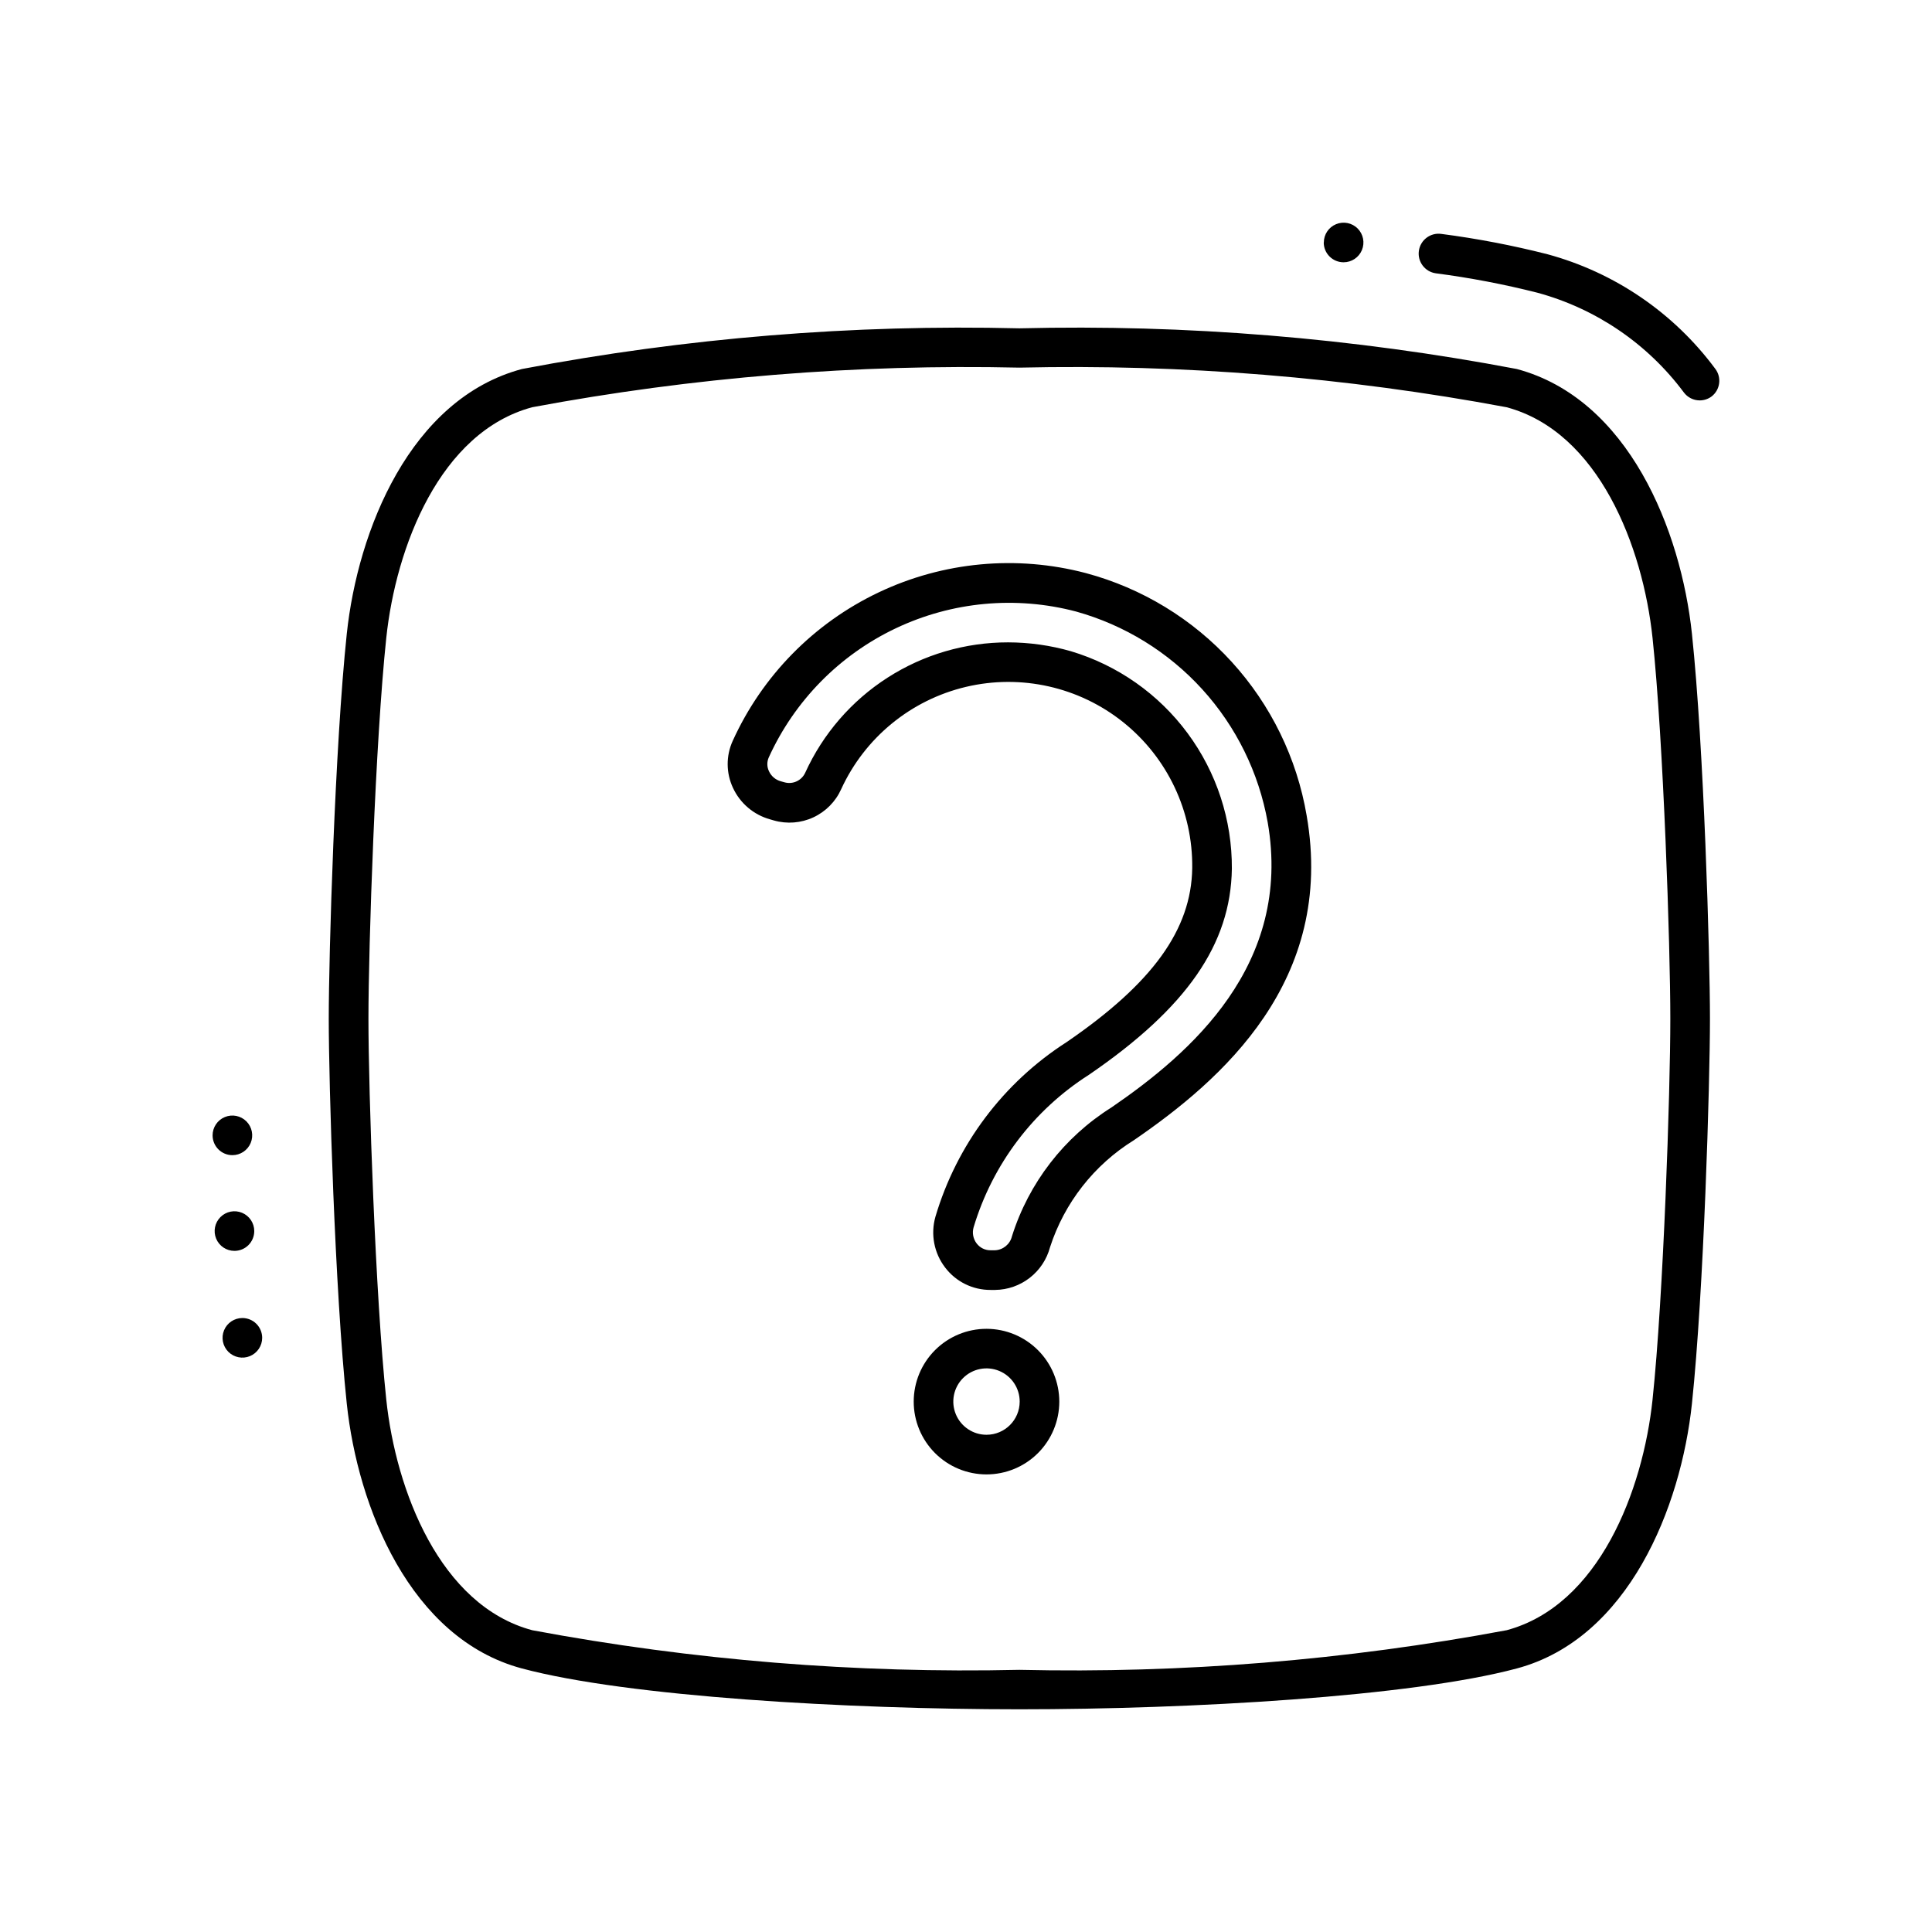
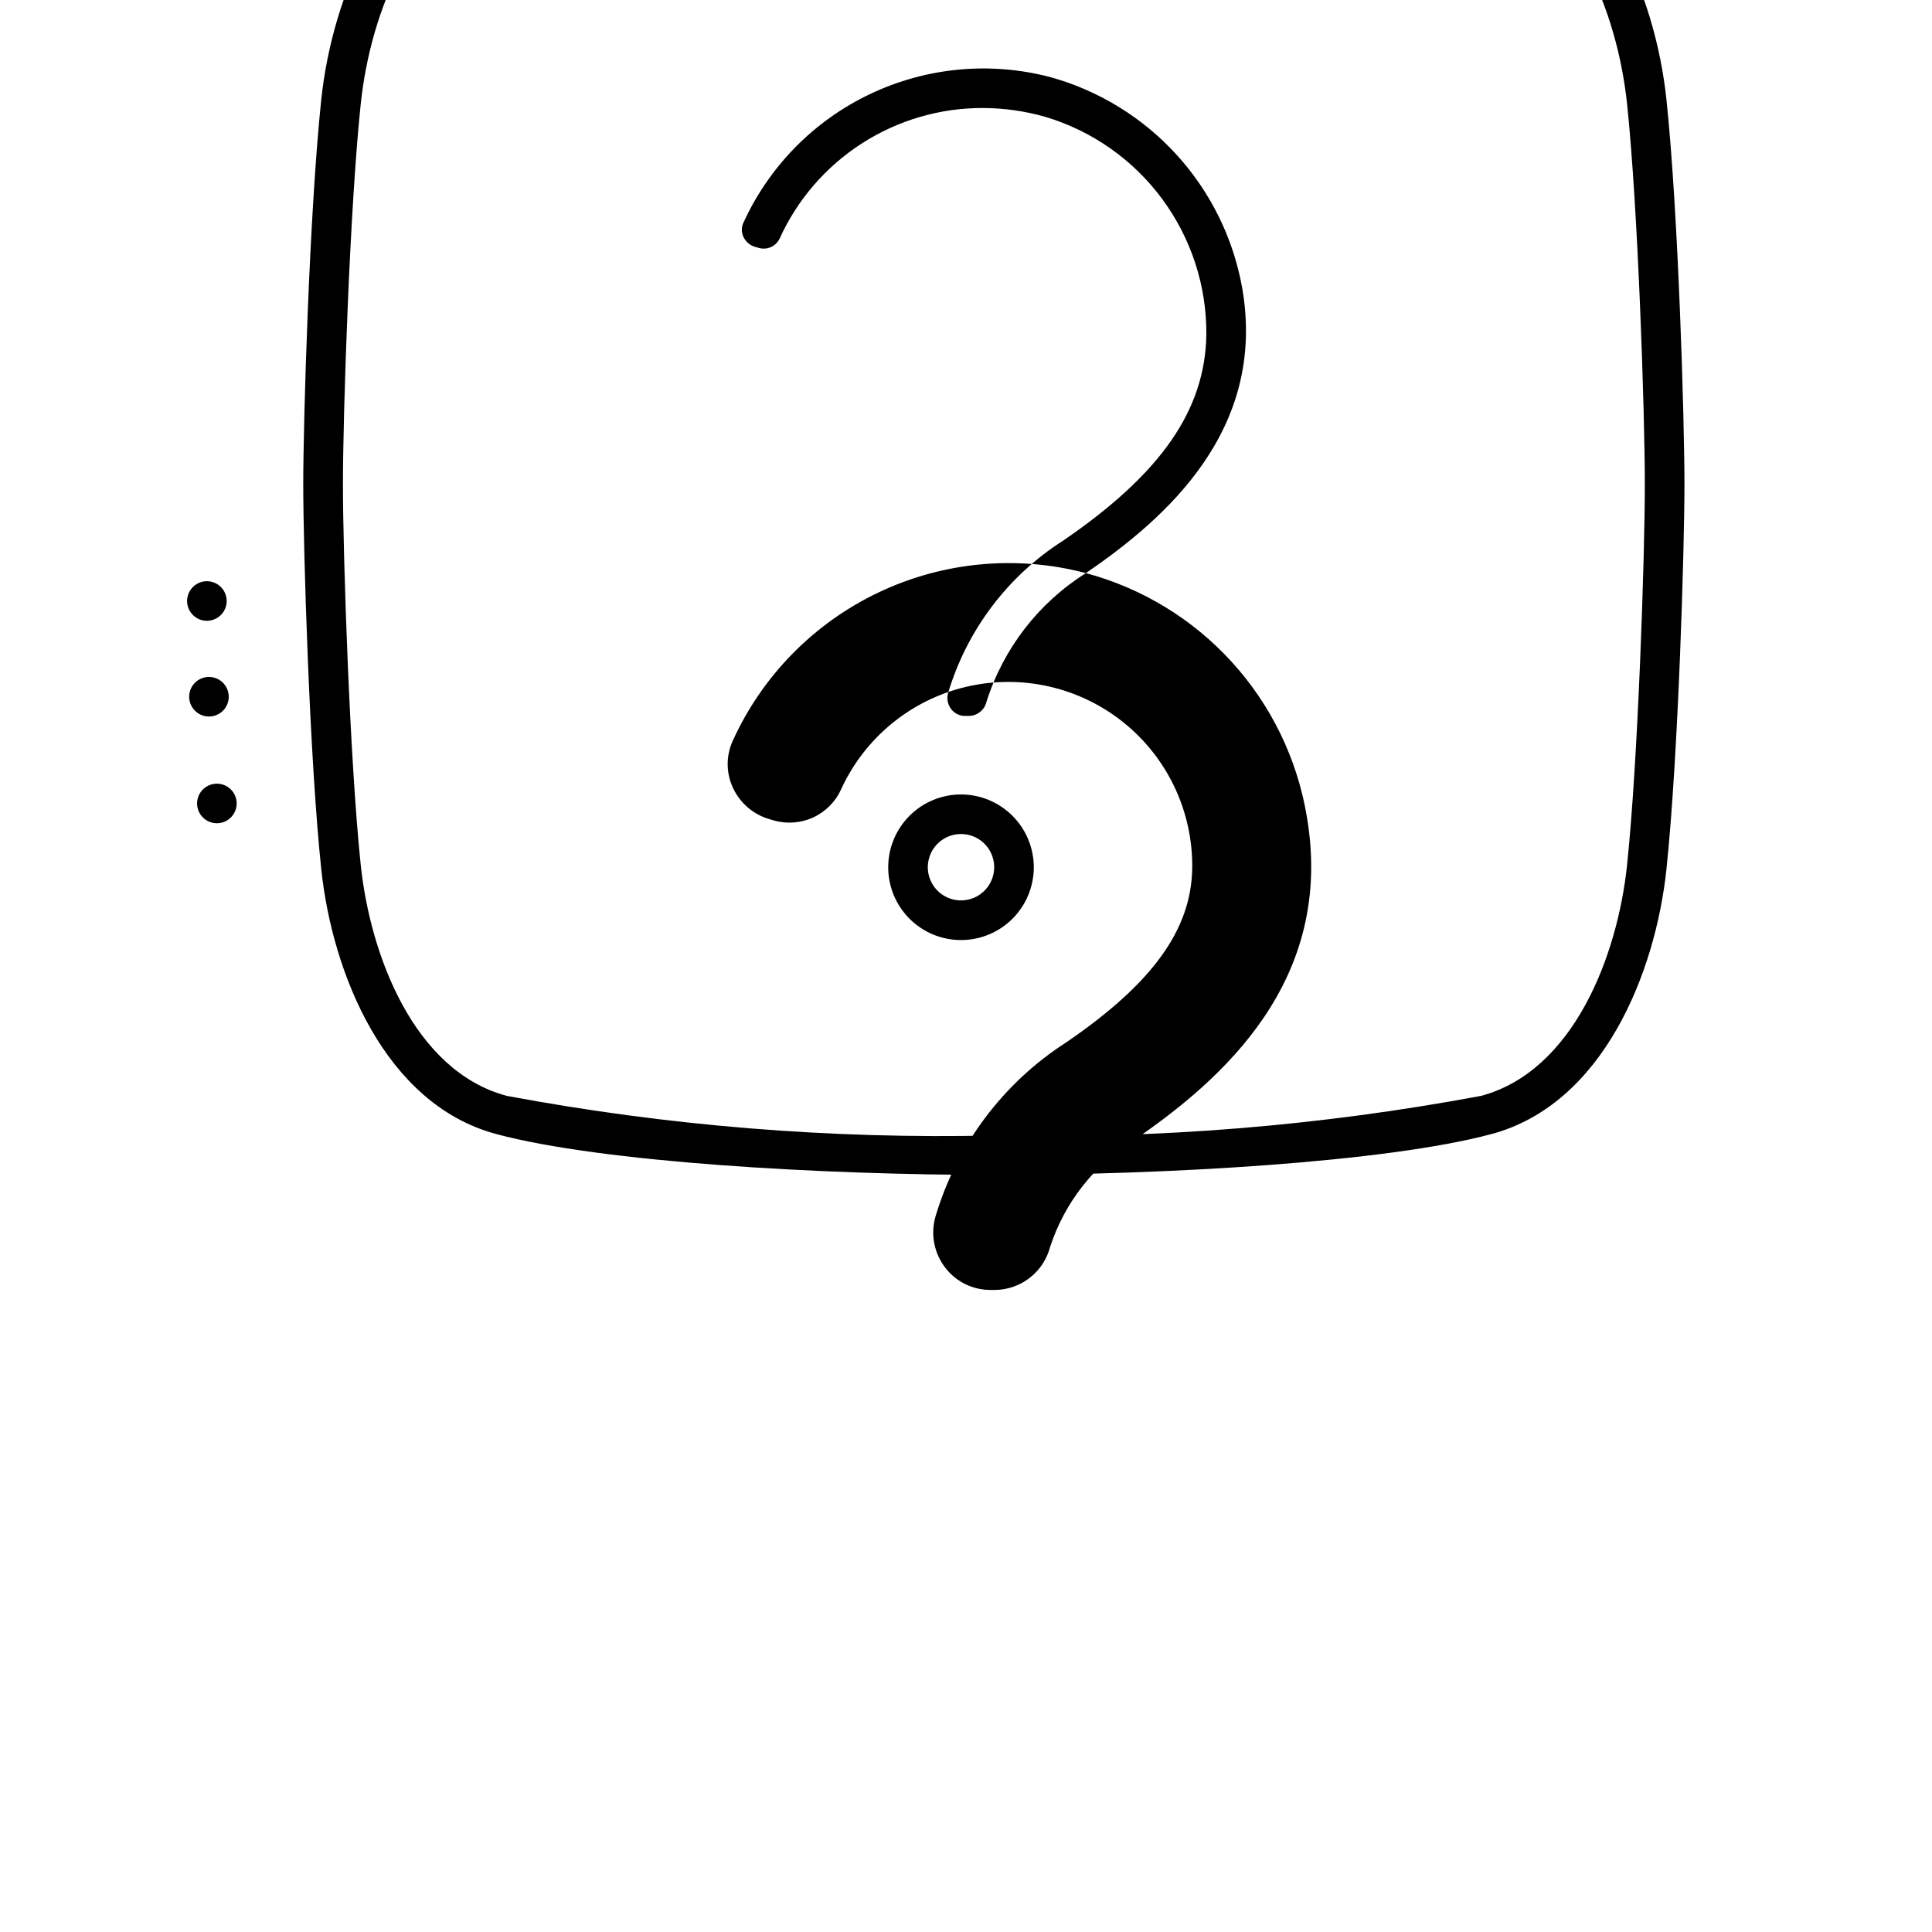
<svg xmlns="http://www.w3.org/2000/svg" fill="#000000" width="800px" height="800px" version="1.1" viewBox="144 144 512 512">
-   <path d="m431.78 295.88c-18.344-4.836-37.809-3.023-54.941 5.117-17.137 8.145-30.836 22.086-38.672 39.363-1.797 3.957-1.766 8.504 0.082 12.438 1.887 4.07 5.461 7.113 9.781 8.324l1.051 0.305c3.473 0.992 7.191 0.703 10.469-0.82 3.273-1.523 5.894-4.176 7.375-7.473 6.258-13.645 18.453-23.641 33.059-27.105 14.602-3.461 29.988 0 41.703 9.383 11.715 9.387 18.453 23.645 18.266 38.652-0.242 16.289-10.496 30.5-33.293 46.109-16.773 10.754-29.113 27.184-34.766 46.289-1.316 4.644-0.355 9.641 2.594 13.465 2.856 3.75 7.305 5.941 12.02 5.918h1.219-0.004c3.328-0.039 6.555-1.168 9.18-3.215 2.625-2.043 4.512-4.891 5.367-8.109 3.812-11.773 11.68-21.816 22.199-28.34 23.312-15.977 53.434-42.277 45.805-86.066-2.582-15.18-9.469-29.301-19.836-40.688s-23.785-19.559-38.656-23.547zm6.758 141.61c-12.562 7.894-21.91 20-26.363 34.152-0.516 2.113-2.375 3.625-4.547 3.695h-1.113c-1.449 0.016-2.82-0.66-3.695-1.816-0.93-1.215-1.227-2.801-0.805-4.273 5.008-16.711 15.867-31.062 30.582-40.43 25.883-17.727 37.555-34.562 37.859-54.578 0.078-12.93-4.039-25.531-11.727-35.926-7.688-10.395-18.535-18.016-30.918-21.73-5.414-1.551-11.023-2.344-16.656-2.352-11.332-0.012-22.43 3.238-31.961 9.363-9.535 6.125-17.102 14.867-21.801 25.18-0.949 2.078-3.266 3.16-5.469 2.551l-1.051-0.293h0.004c-1.367-0.387-2.492-1.348-3.086-2.637-0.566-1.156-0.582-2.508-0.055-3.684 6.828-15.012 18.746-27.129 33.645-34.203 14.902-7.074 31.824-8.652 47.773-4.453 12.875 3.582 24.473 10.727 33.461 20.613 8.988 9.887 15 22.113 17.34 35.27 6.57 37.773-20.488 61.211-41.418 75.551zm-33.094 58.664v-0.004c-5.117-0.004-10.023 2.027-13.645 5.644-3.617 3.613-5.652 8.52-5.656 13.637-0.004 5.117 2.027 10.023 5.641 13.645 3.617 3.621 8.523 5.656 13.641 5.656 5.117 0.004 10.023-2.023 13.645-5.641 3.617-3.617 5.652-8.523 5.656-13.641-0.004-5.113-2.035-10.02-5.648-13.637-3.613-3.617-8.516-5.656-13.633-5.664zm0 28.078v-0.004c-3.559 0.004-6.773-2.141-8.137-5.43-1.363-3.289-0.609-7.074 1.91-9.59 2.519-2.516 6.309-3.266 9.594-1.898 3.289 1.367 5.426 4.582 5.418 8.141-0.012 4.848-3.938 8.77-8.785 8.777zm192.15-275.17c-0.91 0.68-2.016 1.047-3.148 1.047-1.652 0-3.207-0.777-4.199-2.098-9.621-12.922-23.305-22.238-38.855-26.449-8.848-2.238-17.82-3.953-26.871-5.133-2.883-0.395-4.902-3.051-4.508-5.938 0.395-2.883 3.051-4.902 5.934-4.508 9.477 1.234 18.871 3.031 28.133 5.387 17.805 4.828 33.469 15.512 44.461 30.332 1.77 2.293 1.344 5.586-0.945 7.359zm-51.629-7.273c-43.438-8.25-87.625-11.863-131.82-10.781-44.199-1.082-88.387 2.531-131.82 10.781-29.621 7.914-43.516 42.75-46.426 70.176-3.148 29.84-4.777 85.02-4.777 102.01 0 16.992 1.625 72.16 4.777 102.02 2.906 27.414 16.793 62.254 46.426 70.164 27.98 7.484 86.371 10.82 131.82 10.82 45.449 0 103.84-3.336 131.82-10.82 29.621-7.914 43.516-42.75 46.414-70.176 3.148-29.852 4.777-85.02 4.777-102.01 0-16.992-1.617-72.172-4.777-102.02-2.898-27.414-16.797-62.25-46.414-70.164zm35.98 273.1c-2.551 24.141-14.223 54.578-38.688 61.141l-0.004-0.004c-42.555 7.957-85.82 11.473-129.1 10.496-43.281 0.977-86.547-2.539-129.1-10.496-24.465-6.539-36.137-37.02-38.688-61.129-2.887-27.289-4.723-81.617-4.723-100.92s1.836-73.629 4.723-100.91c2.551-24.141 14.211-54.578 38.688-61.148 42.559-7.953 85.82-11.469 129.1-10.496 43.281-0.977 86.547 2.543 129.1 10.496 24.477 6.551 36.137 37.031 38.688 61.141 2.887 27.289 4.711 81.617 4.711 100.92 0.004 19.301-1.824 73.629-4.711 100.91zm-87.117-306.63c0-2.125 1.277-4.035 3.238-4.848 1.961-0.812 4.219-0.363 5.719 1.137s1.949 3.758 1.137 5.719-2.727 3.238-4.848 3.238c-1.395 0.008-2.734-0.543-3.723-1.527-0.992-0.984-1.547-2.324-1.547-3.719zm-294.49 236.62c0-2.121 1.277-4.035 3.238-4.848 1.961-0.812 4.219-0.363 5.719 1.137 1.504 1.5 1.949 3.758 1.141 5.719-0.812 1.961-2.727 3.242-4.852 3.242-2.898 0-5.246-2.352-5.246-5.25zm5.793 30.617c-2.121 0-4.035-1.277-4.848-3.238-0.812-1.961-0.363-4.219 1.137-5.719 1.5-1.504 3.758-1.953 5.719-1.141 1.961 0.812 3.242 2.727 3.242 4.852 0 1.391-0.555 2.727-1.539 3.711-0.984 0.984-2.32 1.535-3.711 1.535zm7.348 23.039c0 2.121-1.277 4.035-3.238 4.848-1.961 0.812-4.219 0.363-5.723-1.137-1.5-1.5-1.949-3.758-1.137-5.719 0.812-1.961 2.727-3.238 4.848-3.238 1.395 0 2.727 0.551 3.711 1.535 0.984 0.984 1.539 2.32 1.539 3.711z" />
+   <path d="m431.78 295.88c-18.344-4.836-37.809-3.023-54.941 5.117-17.137 8.145-30.836 22.086-38.672 39.363-1.797 3.957-1.766 8.504 0.082 12.438 1.887 4.07 5.461 7.113 9.781 8.324l1.051 0.305c3.473 0.992 7.191 0.703 10.469-0.82 3.273-1.523 5.894-4.176 7.375-7.473 6.258-13.645 18.453-23.641 33.059-27.105 14.602-3.461 29.988 0 41.703 9.383 11.715 9.387 18.453 23.645 18.266 38.652-0.242 16.289-10.496 30.5-33.293 46.109-16.773 10.754-29.113 27.184-34.766 46.289-1.316 4.644-0.355 9.641 2.594 13.465 2.856 3.75 7.305 5.941 12.02 5.918h1.219-0.004c3.328-0.039 6.555-1.168 9.18-3.215 2.625-2.043 4.512-4.891 5.367-8.109 3.812-11.773 11.68-21.816 22.199-28.34 23.312-15.977 53.434-42.277 45.805-86.066-2.582-15.18-9.469-29.301-19.836-40.688s-23.785-19.559-38.656-23.547zc-12.562 7.894-21.91 20-26.363 34.152-0.516 2.113-2.375 3.625-4.547 3.695h-1.113c-1.449 0.016-2.82-0.66-3.695-1.816-0.93-1.215-1.227-2.801-0.805-4.273 5.008-16.711 15.867-31.062 30.582-40.43 25.883-17.727 37.555-34.562 37.859-54.578 0.078-12.93-4.039-25.531-11.727-35.926-7.688-10.395-18.535-18.016-30.918-21.73-5.414-1.551-11.023-2.344-16.656-2.352-11.332-0.012-22.43 3.238-31.961 9.363-9.535 6.125-17.102 14.867-21.801 25.18-0.949 2.078-3.266 3.16-5.469 2.551l-1.051-0.293h0.004c-1.367-0.387-2.492-1.348-3.086-2.637-0.566-1.156-0.582-2.508-0.055-3.684 6.828-15.012 18.746-27.129 33.645-34.203 14.902-7.074 31.824-8.652 47.773-4.453 12.875 3.582 24.473 10.727 33.461 20.613 8.988 9.887 15 22.113 17.34 35.27 6.57 37.773-20.488 61.211-41.418 75.551zm-33.094 58.664v-0.004c-5.117-0.004-10.023 2.027-13.645 5.644-3.617 3.613-5.652 8.52-5.656 13.637-0.004 5.117 2.027 10.023 5.641 13.645 3.617 3.621 8.523 5.656 13.641 5.656 5.117 0.004 10.023-2.023 13.645-5.641 3.617-3.617 5.652-8.523 5.656-13.641-0.004-5.113-2.035-10.02-5.648-13.637-3.613-3.617-8.516-5.656-13.633-5.664zm0 28.078v-0.004c-3.559 0.004-6.773-2.141-8.137-5.43-1.363-3.289-0.609-7.074 1.91-9.59 2.519-2.516 6.309-3.266 9.594-1.898 3.289 1.367 5.426 4.582 5.418 8.141-0.012 4.848-3.938 8.77-8.785 8.777zm192.15-275.17c-0.91 0.68-2.016 1.047-3.148 1.047-1.652 0-3.207-0.777-4.199-2.098-9.621-12.922-23.305-22.238-38.855-26.449-8.848-2.238-17.82-3.953-26.871-5.133-2.883-0.395-4.902-3.051-4.508-5.938 0.395-2.883 3.051-4.902 5.934-4.508 9.477 1.234 18.871 3.031 28.133 5.387 17.805 4.828 33.469 15.512 44.461 30.332 1.77 2.293 1.344 5.586-0.945 7.359zm-51.629-7.273c-43.438-8.25-87.625-11.863-131.82-10.781-44.199-1.082-88.387 2.531-131.82 10.781-29.621 7.914-43.516 42.75-46.426 70.176-3.148 29.84-4.777 85.02-4.777 102.01 0 16.992 1.625 72.16 4.777 102.02 2.906 27.414 16.793 62.254 46.426 70.164 27.98 7.484 86.371 10.82 131.82 10.82 45.449 0 103.84-3.336 131.82-10.82 29.621-7.914 43.516-42.75 46.414-70.176 3.148-29.852 4.777-85.02 4.777-102.01 0-16.992-1.617-72.172-4.777-102.02-2.898-27.414-16.797-62.25-46.414-70.164zm35.98 273.1c-2.551 24.141-14.223 54.578-38.688 61.141l-0.004-0.004c-42.555 7.957-85.82 11.473-129.1 10.496-43.281 0.977-86.547-2.539-129.1-10.496-24.465-6.539-36.137-37.02-38.688-61.129-2.887-27.289-4.723-81.617-4.723-100.92s1.836-73.629 4.723-100.91c2.551-24.141 14.211-54.578 38.688-61.148 42.559-7.953 85.82-11.469 129.1-10.496 43.281-0.977 86.547 2.543 129.1 10.496 24.477 6.551 36.137 37.031 38.688 61.141 2.887 27.289 4.711 81.617 4.711 100.92 0.004 19.301-1.824 73.629-4.711 100.91zm-87.117-306.63c0-2.125 1.277-4.035 3.238-4.848 1.961-0.812 4.219-0.363 5.719 1.137s1.949 3.758 1.137 5.719-2.727 3.238-4.848 3.238c-1.395 0.008-2.734-0.543-3.723-1.527-0.992-0.984-1.547-2.324-1.547-3.719zm-294.49 236.62c0-2.121 1.277-4.035 3.238-4.848 1.961-0.812 4.219-0.363 5.719 1.137 1.504 1.5 1.949 3.758 1.141 5.719-0.812 1.961-2.727 3.242-4.852 3.242-2.898 0-5.246-2.352-5.246-5.25zm5.793 30.617c-2.121 0-4.035-1.277-4.848-3.238-0.812-1.961-0.363-4.219 1.137-5.719 1.5-1.504 3.758-1.953 5.719-1.141 1.961 0.812 3.242 2.727 3.242 4.852 0 1.391-0.555 2.727-1.539 3.711-0.984 0.984-2.32 1.535-3.711 1.535zm7.348 23.039c0 2.121-1.277 4.035-3.238 4.848-1.961 0.812-4.219 0.363-5.723-1.137-1.5-1.5-1.949-3.758-1.137-5.719 0.812-1.961 2.727-3.238 4.848-3.238 1.395 0 2.727 0.551 3.711 1.535 0.984 0.984 1.539 2.32 1.539 3.711z" />
</svg>